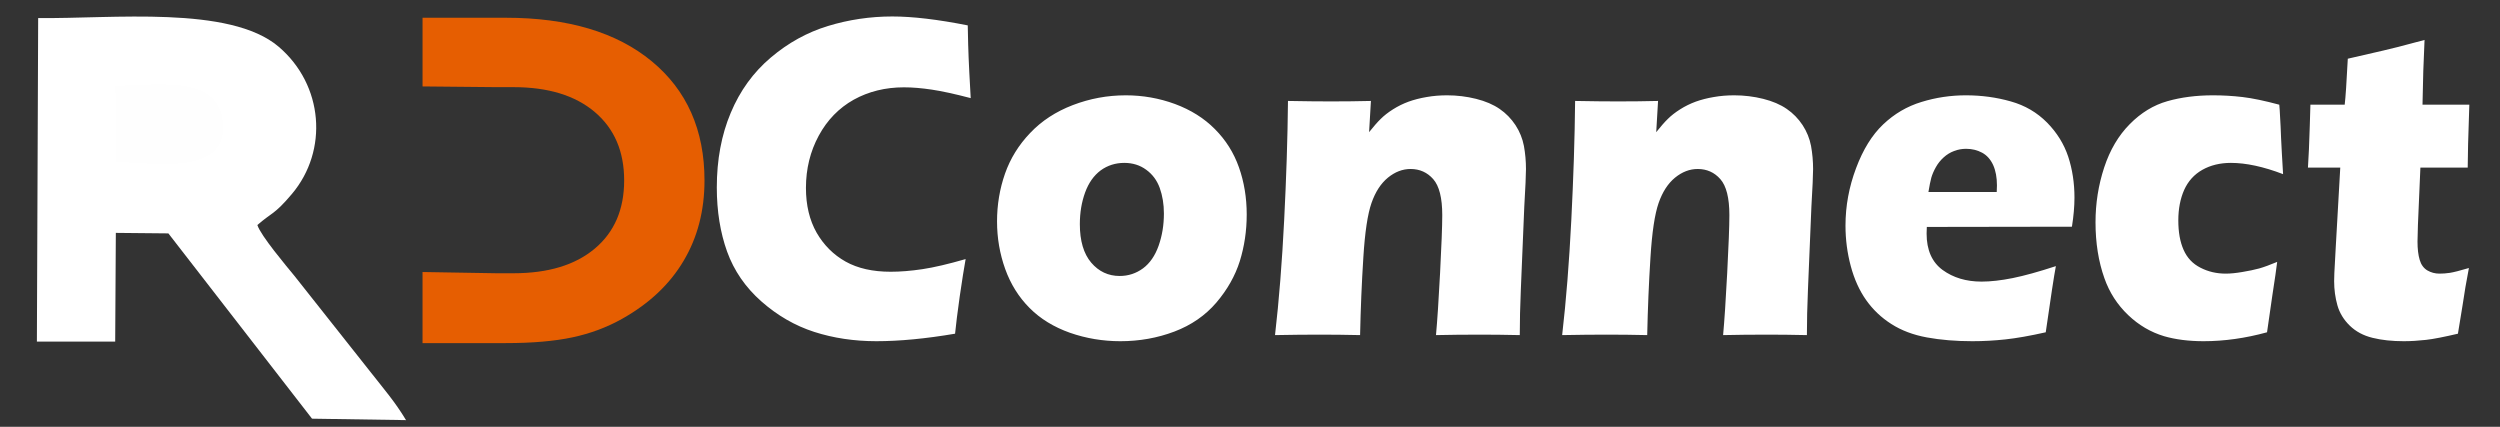
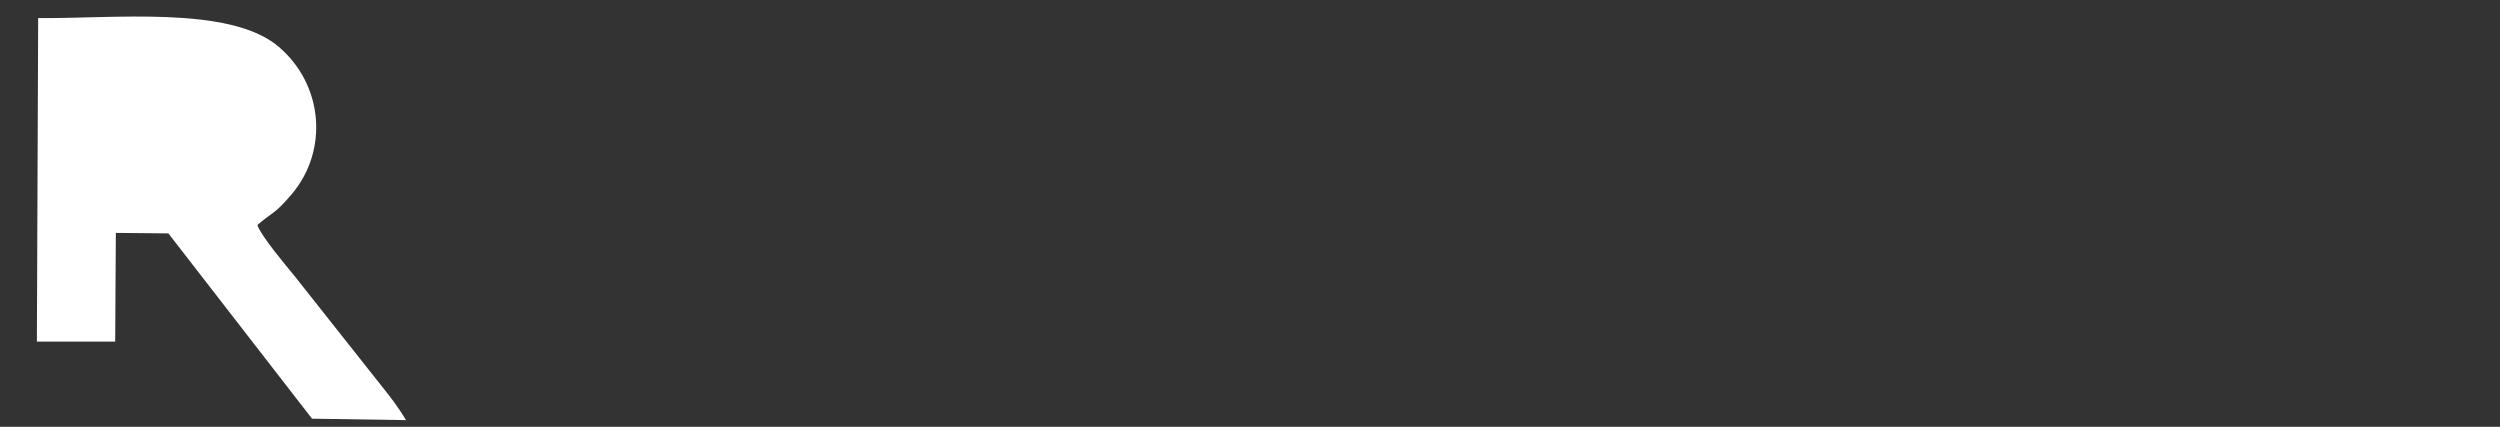
<svg xmlns="http://www.w3.org/2000/svg" xml:space="preserve" width="287mm" height="49mm" version="1.1" style="shape-rendering:geometricPrecision; text-rendering:geometricPrecision; image-rendering:optimizeQuality; fill-rule:evenodd; clip-rule:evenodd" viewBox="0 0 28700 4900">
  <rect x="0" y="0" width="28700" height="4900" fill="#333333" stroke="none" />
  <defs>
    <style type="text/css">
   
    .fil0 {fill:#FFFFFF}
    .fil1 {fill:#FEFEFE}
    .fil2 {fill:#FFFFFF;fill-rule:nonzero}
    .fil3 {fill:#E65E01;fill-rule:nonzero}
   
  </style>
  </defs>
  <g id="Plan_x0020_1">
    <path class="fil0" d="M423.48 3921.93l898.97 -0.55 7.31 -1247.91 603.23 5.88 1649.07 2127.07 1079.22 16.5c-127.22,-211.56 -255.06,-357.59 -403.56,-547.06l-879.53 -1111.13c-88.59,-107.98 -386.3,-461.16 -423.59,-581.36 161.85,-142.75 192.29,-114.15 397.56,-358.04 417.7,-496.43 363.37,-1249.38 -153.92,-1689.59 -559.95,-476.48 -1913.36,-318.37 -2760.11,-328.44l-14.65 3714.63z" />
-     <path class="fil1" d="M1332.65 1857.54c459.19,16.12 1247.2,150.56 1228.52,-412.29 -19.53,-588.24 -709.25,-471.23 -1235.9,-459.27l7.38 871.56z" />
-     <path class="fil2" d="M11085.51 2974.25c-18.59,102.35 -41.23,246.01 -67.9,429.17 -25.87,184.05 -43.65,326.81 -53.35,427.38 -337.88,57.45 -638.57,86.19 -903.7,86.19 -255.43,0 -493.89,-35.92 -713.74,-106.85 -219.87,-70.92 -421.95,-187.65 -605.44,-349.26 -184.29,-162.51 -315.23,-353.75 -394.46,-572.82 -78.4,-219.07 -118.01,-464.19 -118.01,-736.24 0,-317.83 53.36,-603.35 160.05,-856.54 105.89,-253.19 259.47,-465.08 459.12,-633.88 199.66,-169.7 418.72,-290.01 656.36,-362.73 238.45,-72.73 484.99,-109.54 738.8,-109.54 233.61,0 522.17,34.12 866.52,102.36l4.85 219.97c2.42,96.07 7.27,201.12 12.93,316.94l16.17 298.08c-184.3,-48.48 -333.84,-80.81 -448.63,-97.86 -114.77,-17.06 -220.65,-26.04 -318.47,-26.04 -212.58,0 -404.96,47.58 -575.51,141.86 -169.76,95.17 -303.94,232.55 -401.74,413.01 -97.81,180.47 -147.12,380.69 -147.12,599.76 0,199.33 41.23,370.81 122.87,514.47 82.45,142.76 193.19,253.19 332.21,331.3 139.85,78.11 312.01,116.72 517.32,116.72 111.56,0 233.61,-9.87 365.37,-29.62 131.76,-19.76 296.66,-58.37 495.5,-115.83zm1837.31 -1880.08c196.41,0 384.75,33.21 565.82,99.65 181.06,67.34 333.83,162.51 458.32,288.21 125.28,125.7 217.43,272.04 276.43,439.94 59.01,167 88.92,347.47 88.92,540.51 0,187.64 -26.67,365.42 -79.21,535.11 -53.36,168.8 -143.08,327.72 -269.18,475.86 -126.9,148.15 -287.76,259.47 -482.56,333.1 -194.8,73.63 -401.74,110.44 -619.97,110.44 -200.48,0 -393.67,-32.32 -578.76,-96.97 -184.3,-65.54 -339.5,-159.82 -463.16,-284.61 -124.49,-124.81 -217.44,-273.85 -279.69,-447.14 -62.24,-173.28 -93.75,-356.44 -93.75,-546.79 0,-191.24 30.71,-374.39 91.33,-547.68 60.62,-173.29 156.82,-329.51 289.38,-467.78 131.75,-139.16 295.04,-245.1 489.03,-319.63 194.8,-74.52 396.88,-112.22 607.05,-112.22zm-16.17 775.73c-101.04,0 -191.57,28.73 -270.8,86.19 -78.4,58.37 -138.21,142.76 -178.63,253.19 -40.42,111.34 -60.62,232.55 -60.62,363.64 0,192.13 43.65,339.38 130.14,441.73 87.3,102.36 196.42,153.54 327.37,153.54 99.42,0 189.14,-29.63 268.36,-87.99 78.4,-58.37 138.21,-145.45 178.63,-259.48 40.43,-114.92 60.63,-237.04 60.63,-369.02 0,-107.74 -16.17,-205.6 -47.69,-293.59 -31.52,-87.09 -83.26,-157.13 -155.21,-209.2 -71.93,-52.97 -156,-79.01 -252.18,-79.01zm1730.6 1977.05c46.08,-398.64 80.83,-838.58 105.07,-1320.72 24.25,-481.25 39.62,-937.35 43.66,-1367.43 189.96,3.6 354.04,5.39 491.45,5.39 160.06,0 313.63,-1.79 460.75,-5.39l-21.03 358.25c51.75,-64.65 96.2,-115.82 134.2,-152.63 37.98,-37.72 84.87,-74.53 140.64,-109.55 56.58,-35.91 115.59,-64.63 178.64,-87.98 63.05,-22.45 131.75,-40.41 206.92,-52.97 75.18,-13.47 153.58,-19.75 235.23,-19.75 113.15,0 223.9,13.46 332.21,40.39 107.52,26.94 198.04,65.55 270.79,115.83 71.95,49.38 132.56,111.33 181.87,185.85 48.5,74.52 80.83,154.43 97,239.72 15.36,85.31 23.44,174.18 23.44,264.87 0,66.44 -6.46,210.99 -19.4,431.86l-39.6 952.62c-8.09,188.54 -12.12,361.83 -12.12,521.64 -160.06,-3.59 -308.78,-5.38 -447.82,-5.38 -188.33,0 -359.7,1.79 -514.09,5.38 14.55,-159.81 30.72,-396.85 46.89,-711.99 16.16,-315.14 25.05,-536.91 25.05,-665.3 0,-197.53 -34.76,-334.89 -103.46,-413.01 -68.71,-78.11 -156.01,-116.72 -260.27,-116.72 -92.16,0 -178.65,33.22 -260.29,99.66 -81.63,67.34 -143.88,163.41 -188.33,290.9 -44.46,127.49 -75.99,336.69 -93.78,627.6 -18.58,290.9 -30.71,587.19 -37.18,888.86 -157.62,-3.59 -312.01,-5.38 -462.34,-5.38 -157.63,0 -329,1.79 -514.1,5.38zm3296.31 0c46.07,-398.64 80.83,-838.58 105.08,-1320.72 24.25,-481.25 39.62,-937.35 43.66,-1367.43 189.95,3.6 354.04,5.39 491.45,5.39 160.05,0 313.62,-1.79 460.74,-5.39l-21.02 358.25c51.73,-64.65 96.2,-115.82 134.18,-152.63 38,-37.72 84.89,-74.53 140.65,-109.55 56.59,-35.91 115.6,-64.63 178.64,-87.98 63.04,-22.45 131.76,-40.41 206.93,-52.97 75.17,-13.47 153.58,-19.75 235.22,-19.75 113.16,0 223.9,13.46 332.22,40.39 107.5,26.94 198.04,65.55 270.78,115.83 71.94,49.38 132.57,111.33 181.88,185.85 48.5,74.52 80.82,154.43 97,239.72 15.35,85.31 23.44,174.18 23.44,264.87 0,66.44 -6.48,210.99 -19.41,431.86l-39.61 952.62c-8.07,188.54 -12.12,361.83 -12.12,521.64 -160.04,-3.59 -308.78,-5.38 -447.8,-5.38 -188.33,0 -359.7,1.79 -514.09,5.38 14.54,-159.81 30.71,-396.85 46.89,-711.99 16.15,-315.14 25.05,-536.91 25.05,-665.3 0,-197.53 -34.76,-334.89 -103.47,-413.01 -68.7,-78.11 -156.01,-116.72 -260.28,-116.72 -92.14,0 -178.63,33.22 -260.27,99.66 -81.65,67.34 -143.88,163.41 -188.34,290.9 -44.46,127.49 -75.99,336.69 -93.77,627.6 -18.58,290.9 -30.71,587.19 -37.18,888.86 -157.62,-3.59 -312.01,-5.38 -462.36,-5.38 -157.62,0 -328.98,1.79 -514.09,5.38zm5667.91 -791.89c-20.19,105.04 -58.99,358.23 -116.38,759.57 -183.49,41.3 -337.89,68.23 -463.17,81.71 -125.29,13.46 -251.4,20.65 -379.92,20.65 -188.33,0 -362.11,-14.37 -519.74,-43.1 -158.43,-28.73 -295.04,-80.81 -409.82,-154.43 -114.77,-72.73 -210.97,-164.3 -288.57,-273.84 -77.6,-109.54 -136.6,-239.73 -177.01,-390.56 -40.43,-150.84 -60.62,-306.17 -60.62,-465.09 0,-224.46 40.4,-444.44 121.24,-659.01 80.03,-214.59 184.3,-382.49 311.2,-502.8 127.71,-121.21 274.02,-207.4 439.72,-257.68 165.71,-51.18 336.26,-76.31 510.05,-76.31 179.45,0 351.62,23.33 514.9,70.02 164.08,45.8 302.31,127.49 416.28,242.43 113.97,115.82 194.8,246 243.31,391.46 47.69,145.44 71.94,302.57 71.94,470.46 0,100.57 -9.71,211 -29.11,334l-1665.94 2.7c-1.61,27.83 -2.42,52.97 -2.42,76.32 0,188.54 61.44,327.7 183.49,417.49 122.05,88.89 270.78,133.78 447,133.78 104.28,0 223.9,-13.47 358.09,-40.4 133.37,-26.94 299.07,-72.73 495.48,-137.37zm-1463.04 -851.16l784.07 0c1.61,-29.63 2.42,-54.77 2.42,-76.32 0,-90.68 -14.56,-168.8 -43.65,-233.43 -29.91,-64.65 -71.94,-111.34 -126.1,-140.97 -54.97,-29.63 -116.4,-44.89 -184.29,-44.89 -47.7,0 -92.96,8.08 -137.41,25.14 -44.46,16.16 -84.88,41.3 -120.45,73.62 -35.56,32.33 -65.48,69.14 -88.91,111.34 -23.44,41.3 -41.23,82.59 -52.54,121.2 -10.5,39.5 -21.83,94.27 -33.14,164.31zm4003.58 802.67c-8.08,70.03 -26.67,199.32 -55.77,386.97l-60.62 421.09c-248.15,68.23 -491.46,102.36 -728.3,102.36 -172.17,0 -323.33,-19.75 -453.46,-57.46 -152.77,-45.8 -290.99,-126.61 -412.24,-242.43 -125.29,-119.41 -215.82,-260.37 -273.21,-423.77 -67.91,-191.25 -101.84,-404.94 -101.84,-641.97 0,-217.27 33.14,-426.47 99.41,-628.49 66.28,-202.01 164.89,-368.12 294.23,-498.31 129.32,-131.07 273.21,-218.17 431.64,-263.06 157.62,-44.9 332.22,-67.33 523.79,-67.33 111.55,0 224.71,6.28 338.68,19.75 113.97,13.46 254.62,43.09 421.94,87.98l4.86 60.15c4.04,62.86 8.07,127.51 10.5,193.05 1.62,65.53 7.28,168.79 14.56,310.65l13.74 233.44c-225.53,-86.19 -425.18,-129.29 -598.97,-129.29 -124.48,0 -234.41,26.93 -328.18,79.91 -93.76,52.97 -163.27,130.19 -208.54,230.74 -44.46,100.56 -67.09,217.28 -67.09,350.16 0,134.68 20.2,246.92 60.62,337.6 40.42,91.57 104.28,159.81 193.2,204.7 88.1,45.79 185.09,68.24 290.98,68.24 54.16,0 117.21,-6.29 190.76,-18.86 73.56,-11.67 137.42,-26.03 192.39,-40.4 54.15,-15.26 122.86,-40.41 206.92,-75.42zm2201.05 70.03c-28.28,147.25 -53.34,291.8 -73.56,432.76l-52.53 321.44c-156.81,36.81 -278.87,61.05 -366.18,70.93 -88.1,9.87 -172.97,15.26 -255.41,15.26 -134.19,0 -253.82,-12.57 -358.09,-38.61 -104.28,-25.15 -191.57,-71.83 -261.08,-139.16 -69.53,-67.35 -117.21,-145.46 -142.27,-232.55 -25.06,-87.99 -38,-181.36 -38,-279.23 0,-17.96 0.81,-48.49 2.43,-93.37 1.62,-44.9 7.27,-144.56 16.16,-298.99l51.74 -911.31 -371.02 0c8.08,-121.21 15.36,-280.13 21.02,-477.65l7.28 -244.22 393.65 0c9.7,-80.8 21.82,-256.78 35.56,-527.93l405.77 -93.38c74.37,-16.16 232.79,-56.56 475.3,-122.1 -11.32,229.84 -19.4,477.65 -23.45,743.41l537.54 0c-12.94,363.63 -18.6,604.25 -18.6,721.87l-543.18 0 -28.3 659.02c-3.23,97.86 -4.85,160.71 -4.85,189.45 0,84.39 8.09,154.42 25.06,210.99 16.17,55.66 46.07,96.07 88.1,121.21 42.04,24.24 88.12,36.81 139.04,36.81 37.98,0 77.61,-2.69 118.82,-8.98 41.23,-6.28 113.98,-24.24 219.05,-55.67z" />
-     <path class="fil3" d="M5692.88 3137.02l200.48 0c398.22,0 710.13,-94.08 934.87,-283.1 224.74,-189.06 337.14,-449.32 337.14,-782.55 0,-333.23 -112.4,-594.38 -337.14,-785.15 -224.74,-190.78 -536.65,-285.75 -934.87,-285.75l-200.48 0 -842.13 -8.19 0 -788.43 955.36 0c712.86,0 1272.01,166.18 1675.65,499.41 403.6,333.23 605.88,789.56 605.88,1368.11 0,346.42 -80.02,655.04 -239.98,923.2 -159.12,269.08 -393.78,489.75 -702.99,663.86 -176.21,99.34 -366.74,170.54 -573.51,214.5 -205.89,43.96 -461.16,65.96 -765.05,65.96l-955.36 0 0 -816.02 830.21 13.9 11.92 0.25z" />
  </g>
</svg>